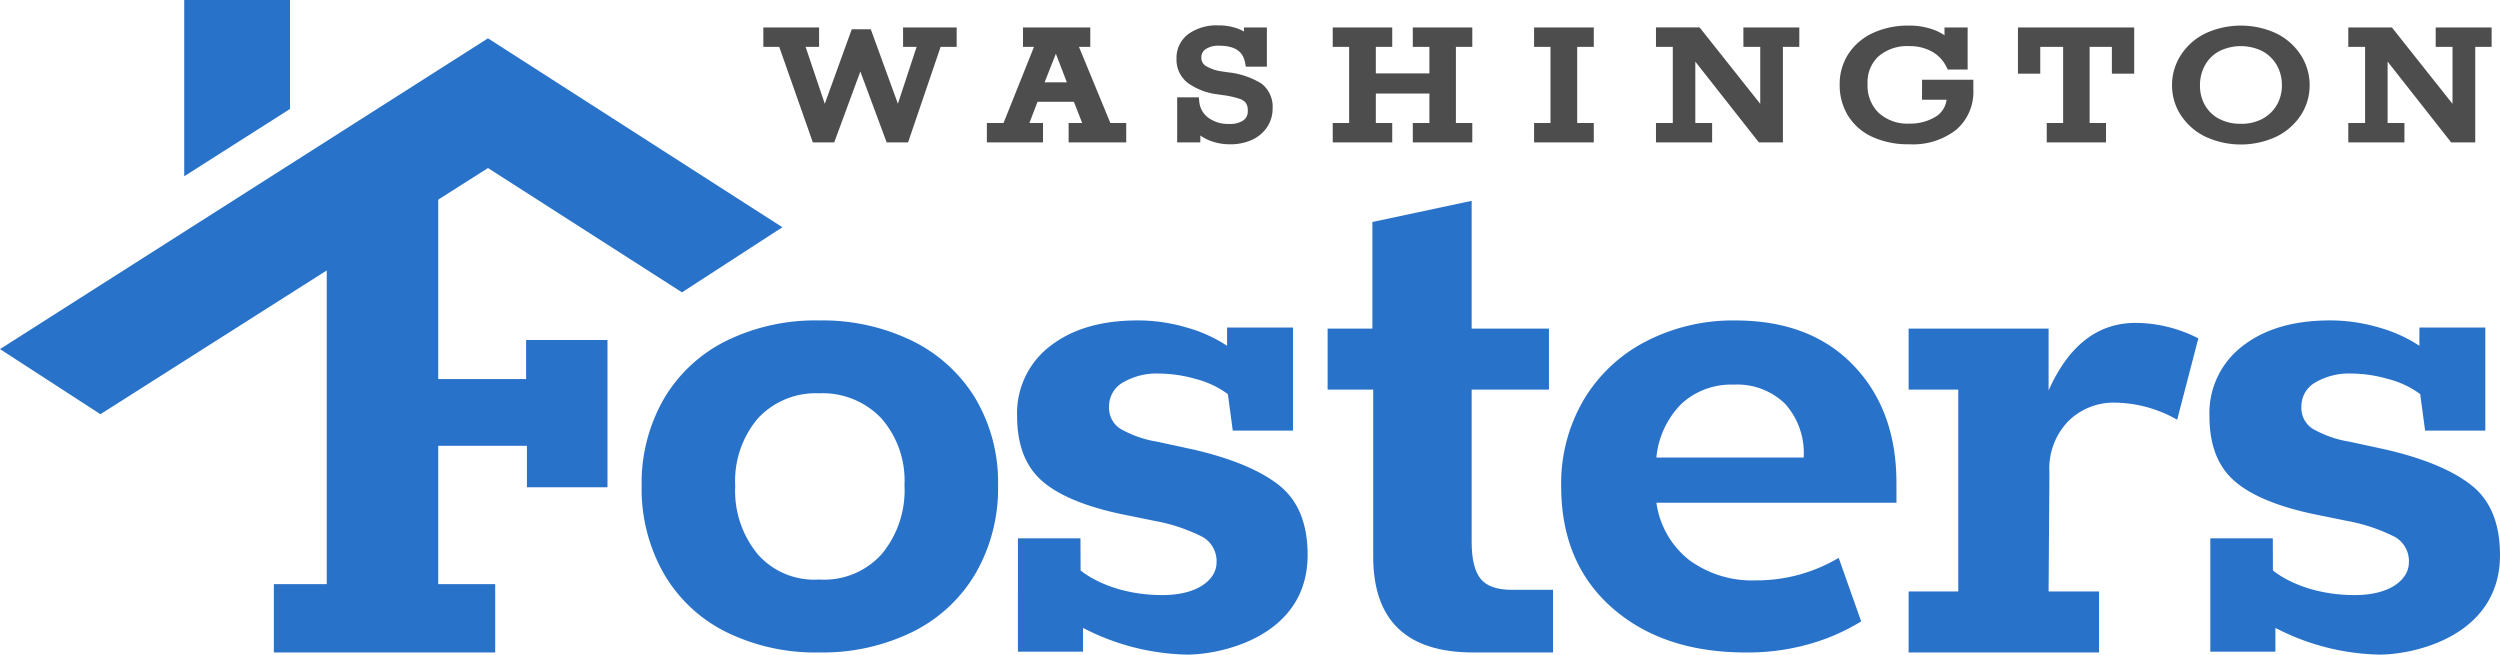
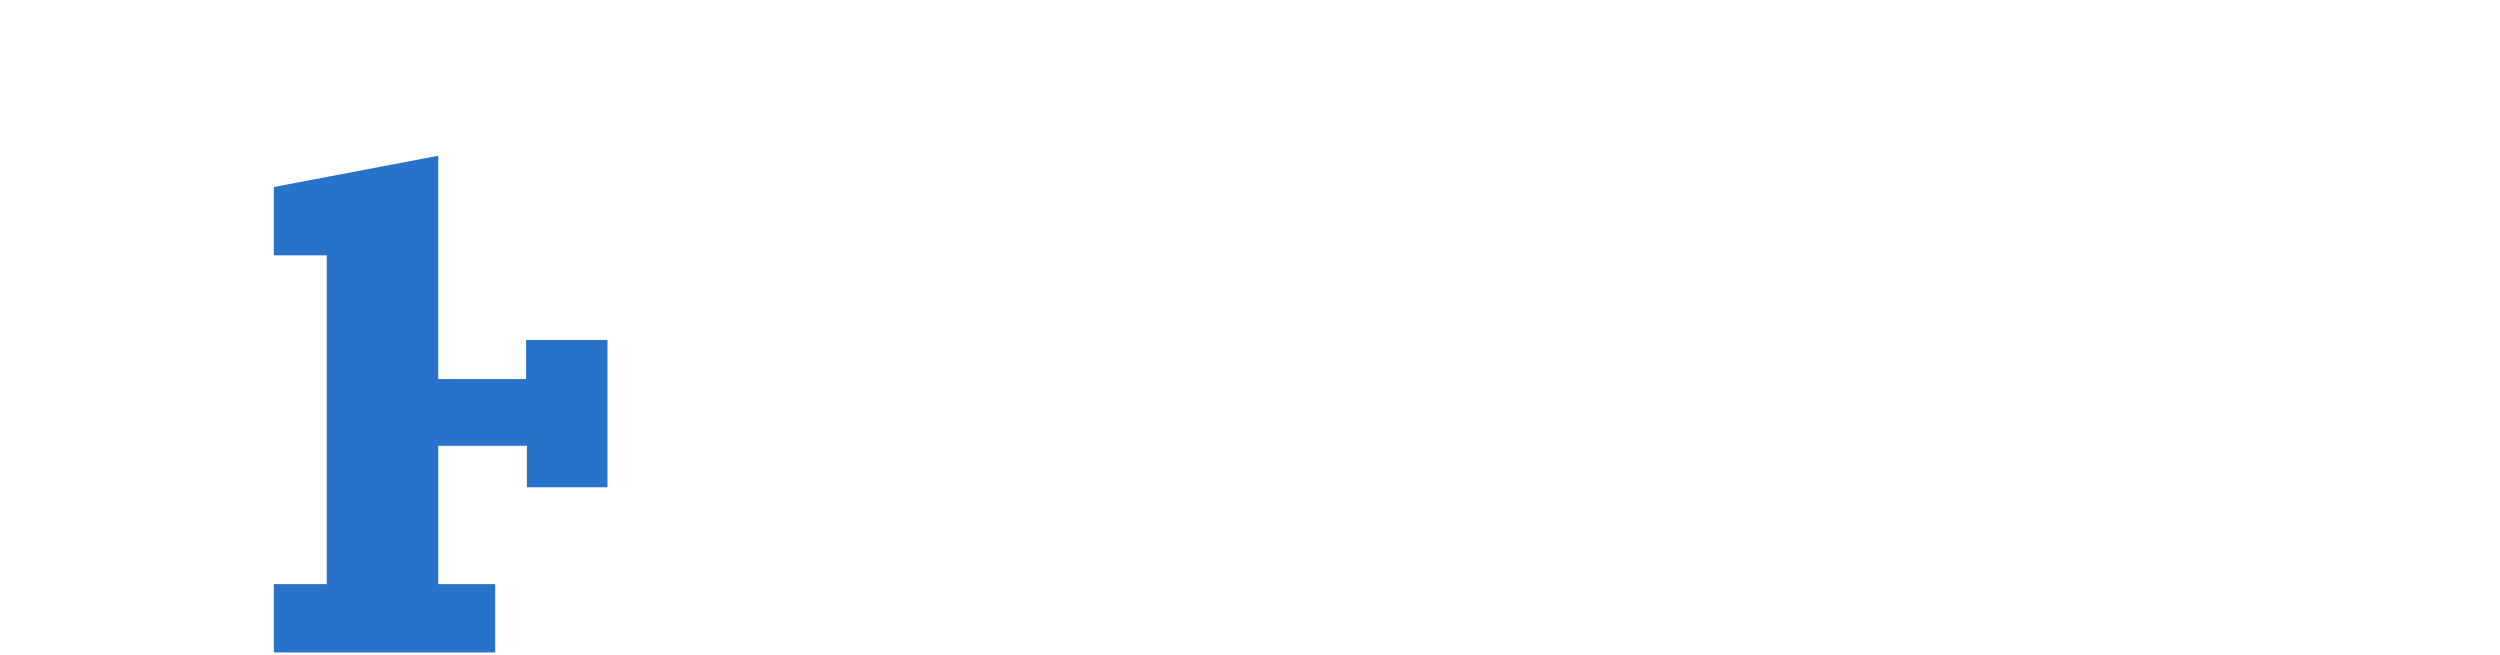
<svg xmlns="http://www.w3.org/2000/svg" width="307.221" height="80.444" viewBox="0 0 307.221 80.444">
  <defs>
    <clipPath id="clip-path">
-       <rect id="Rectangle_33860" data-name="Rectangle 33860" width="307.221" height="80.444" transform="translate(0 0.001)" fill="none" />
-     </clipPath>
+       </clipPath>
  </defs>
  <g id="Group_18115" data-name="Group 18115" transform="translate(0 0)">
    <path id="Path_60833" data-name="Path 60833" d="M33.653,22.98v8.4h6.5v40.4h-6.5v8.4h27.2v-8.4h-7v-17h10.9v5.1h9.9V41.78h-10v4.8h-10.8V19.141Z" fill="#2872c9" />
    <g id="Group_18114" data-name="Group 18114">
      <g id="Group_18113" data-name="Group 18113" clip-path="url(#clip-path)">
        <path id="Path_60834" data-name="Path 60834" d="M89.2,77.648a18.184,18.184,0,0,1-7.65-7.206,21.019,21.019,0,0,1-2.7-10.711,20.76,20.76,0,0,1,2.7-10.662,18.292,18.292,0,0,1,7.65-7.158,24.816,24.816,0,0,1,11.45-2.531,25.13,25.13,0,0,1,11.5,2.531,18.653,18.653,0,0,1,7.75,7.109,20.211,20.211,0,0,1,2.75,10.614,20.915,20.915,0,0,1-2.75,10.808,18.444,18.444,0,0,1-7.75,7.206,25.131,25.131,0,0,1-11.5,2.532A24.816,24.816,0,0,1,89.2,77.648m19.1-9.494a12.254,12.254,0,0,0,2.85-8.52A11.611,11.611,0,0,0,108.3,51.4a9.942,9.942,0,0,0-7.65-3.067,9.66,9.66,0,0,0-7.5,3.067,11.879,11.879,0,0,0-2.8,8.326,12.243,12.243,0,0,0,2.8,8.423,9.234,9.234,0,0,0,7.5,3.067,9.5,9.5,0,0,0,7.65-3.067" fill="#2872c9" />
        <path id="Path_60835" data-name="Path 60835" d="M303.771,59.682q3.45,2.777,3.45,8.52c0,10-10.6,12.242-14.8,12.242a28.9,28.9,0,0,1-12.8-3.283v2.921h-8V66.158H279.3l.016,3.941c1.265,1.039,4.683,3.028,10.05,3.028,4.591,0,6.584-2.065,6.65-3.854a3.448,3.448,0,0,0-1.65-3.262,21.454,21.454,0,0,0-5.95-2l-4.3-.876q-6.7-1.461-9.65-4.138t-2.95-7.839a10.352,10.352,0,0,1,4.05-8.618q4.05-3.163,10.75-3.164a21.147,21.147,0,0,1,6.05.876,17.73,17.73,0,0,1,4.95,2.24v-2.24h8.1V52.915h-7.4l-.6-4.48a11.362,11.362,0,0,0-3.9-1.85,16.885,16.885,0,0,0-4.6-.681,8.193,8.193,0,0,0-4.35,1.071,3.361,3.361,0,0,0-1.75,3.019,3.044,3.044,0,0,0,1.35,2.677,13.42,13.42,0,0,0,4.55,1.607l4.5.974q7.1,1.656,10.55,4.43" fill="#2872c9" />
        <path id="Path_60836" data-name="Path 60836" d="M157.242,59.682q3.45,2.777,3.45,8.52c0,10-10.6,12.242-14.8,12.242a28.9,28.9,0,0,1-12.8-3.283v2.921h-8V66.158h7.684l.016,3.941c1.265,1.039,4.683,3.028,10.05,3.028,4.591,0,6.584-2.065,6.65-3.854a3.448,3.448,0,0,0-1.65-3.262,21.454,21.454,0,0,0-5.95-2l-4.3-.876q-6.7-1.461-9.65-4.138t-2.95-7.839a10.352,10.352,0,0,1,4.05-8.618q4.05-3.163,10.75-3.164a21.147,21.147,0,0,1,6.05.876,17.73,17.73,0,0,1,4.95,2.24v-2.24h8.1V52.915h-7.4l-.6-4.48a11.362,11.362,0,0,0-3.9-1.85,16.885,16.885,0,0,0-4.6-.681,8.193,8.193,0,0,0-4.35,1.071,3.361,3.361,0,0,0-1.75,3.019,3.044,3.044,0,0,0,1.35,2.677,13.42,13.42,0,0,0,4.55,1.607l4.5.974q7.1,1.656,10.55,4.43" fill="#2872c9" />
        <path id="Path_60837" data-name="Path 60837" d="M168.75,68.38V47.88h-5.6v-7.5h5.5V27.28l12.2-2.6v15.7h9.5v7.5h-9.5v18.7q0,3.2,1.1,4.55t3.8,1.35h5.1v7.7h-9.8q-12.3,0-12.3-11.8" fill="#2872c9" />
        <path id="Path_60838" data-name="Path 60838" d="M270.149,41.58l-2.6,10a15.765,15.765,0,0,0-7.7-2.1,7.877,7.877,0,0,0-5.65,2.25,8.375,8.375,0,0,0-2.35,6.35l-.1,14.6h6.2v7.5h-23.4v-7.5h6.1V47.88h-6.1v-7.5h17.2v7.6q3.7-8.3,10.7-8.3a17.069,17.069,0,0,1,7.7,1.9" fill="#2872c9" />
-         <path id="Path_60839" data-name="Path 60839" d="M35.639,13.388V0h-13V21.66Z" fill="#2872c9" />
        <path id="Path_60840" data-name="Path 60840" d="M110.979,5.76h1.663l-2.3,6.987L107.011,3.6h-2.34l-3.316,9.155L99,5.76h1.656V3.374H93.806V5.76h1.952L99.89,17.5h2.626l3.211-8.713,3.235,8.713h2.629l4-11.743h1.973V3.374h-6.588Z" fill="#4d4d4d" />
        <path id="Path_60841" data-name="Path 60841" d="M132.592,5.76h1.391V3.374h-8.267V5.76h1.35l-3.744,9.357h-2.047V17.5h6.9V15.117H126.5l1-2.611h4.469l1.018,2.611H131.32V17.5H138.4V15.117h-1.948Zm-2.837.846,1.351,3.515h-2.737Z" fill="#4d4d4d" />
-         <path id="Path_60842" data-name="Path 60842" d="M154.973,10.241a9.756,9.756,0,0,0-4.11-1.357l-.592-.091a5.279,5.279,0,0,1-2.109-.7,1.161,1.161,0,0,1-.526-1.031,1.176,1.176,0,0,1,.5-1.008,2.827,2.827,0,0,1,1.7-.435c2.484,0,3,1.2,3.173,2.105l.089.473h2.588V3.374h-2.817v.5a5,5,0,0,0-.778-.362,6.8,6.8,0,0,0-2.358-.393,6,6,0,0,0-3.681,1.049,3.648,3.648,0,0,0-1.472,3.08,3.58,3.58,0,0,0,1.44,2.982,7.862,7.862,0,0,0,3.678,1.37l.619.092a11.277,11.277,0,0,1,1.994.444,1.624,1.624,0,0,1,.8.526,1.678,1.678,0,0,1,.227.963,1.337,1.337,0,0,1-.521,1.151,2.834,2.834,0,0,1-1.737.454,4.118,4.118,0,0,1-2.62-.783,2.764,2.764,0,0,1-1.086-1.966l-.056-.52h-2.657V17.5h2.844v-.849a5.811,5.811,0,0,0,.977.546,6.584,6.584,0,0,0,2.676.533,6.241,6.241,0,0,0,2.761-.577,4.392,4.392,0,0,0,1.838-1.6,4.093,4.093,0,0,0,.632-2.21,3.586,3.586,0,0,0-1.418-3.11" fill="#4d4d4d" />
        <path id="Path_60843" data-name="Path 60843" d="M173.617,5.76h2.04V9.016h-6.582V5.76h2.014V3.374h-7.311V5.76h2.014v9.358h-2.014V17.5h7.311V15.118h-2.014V11.493h6.582v3.625h-2.04V17.5h7.311V15.118h-2.014V5.76h2.014V3.374h-7.311Z" fill="#4d4d4d" />
-         <path id="Path_60844" data-name="Path 60844" d="M188.521,5.76h2.015v9.358h-2.015V17.5h7.337V15.118h-2.04V5.76h2.04V3.374h-7.337Z" fill="#4d4d4d" />
        <path id="Path_60845" data-name="Path 60845" d="M214.247,5.76h2.066v7l-7.451-9.389H203.5V5.76h2.066v9.358H203.5V17.5h6.9V15.118h-2.066V7.574l7.812,9.929H219.1V5.76h2.014V3.374h-6.872Z" fill="#4d4d4d" />
        <path id="Path_60846" data-name="Path 60846" d="M236.19,12.253h3.021a2.85,2.85,0,0,1-1.176,1.982,5.906,5.906,0,0,1-3.354.952,5.254,5.254,0,0,1-3.808-1.314,4.668,4.668,0,0,1-1.369-3.584,4.3,4.3,0,0,1,1.347-3.369,5.415,5.415,0,0,1,3.778-1.252,5.569,5.569,0,0,1,2.785.672A4.345,4.345,0,0,1,239.2,8.226l.162.32H241.8V3.374h-2.844v.96a6.486,6.486,0,0,0-1.3-.668,8.676,8.676,0,0,0-3.1-.522,10.287,10.287,0,0,0-4.338.882,7.182,7.182,0,0,0-3.043,2.556,6.789,6.789,0,0,0-1.1,3.822,7.159,7.159,0,0,0,1.029,3.817,6.878,6.878,0,0,0,2.983,2.6,10.511,10.511,0,0,0,4.524.908,8.648,8.648,0,0,0,5.776-1.775,6.125,6.125,0,0,0,2.115-4.886V9.8h-6.3Z" fill="#4d4d4d" />
        <path id="Path_60847" data-name="Path 60847" d="M247.983,9.052h2.74V5.759h2.812v9.358h-2.014V17.5h7.285V15.117h-2.014V5.759h2.734V9.052h2.741V3.374H247.983Z" fill="#4d4d4d" />
        <path id="Path_60848" data-name="Path 60848" d="M279.759,4.117a10.368,10.368,0,0,0-8.766,0,7.472,7.472,0,0,0-3.005,2.672,6.811,6.811,0,0,0-1.071,3.685,6.687,6.687,0,0,0,1.073,3.664,7.526,7.526,0,0,0,3,2.646,10.358,10.358,0,0,0,8.766,0,7.531,7.531,0,0,0,3-2.646,6.692,6.692,0,0,0,1.073-3.664,6.816,6.816,0,0,0-1.071-3.685,7.485,7.485,0,0,0-3.005-2.672M275.376,15.21a5.537,5.537,0,0,1-2.713-.629,4.276,4.276,0,0,1-1.712-1.675,4.859,4.859,0,0,1-.6-2.409,5.062,5.062,0,0,1,.6-2.45,4.358,4.358,0,0,1,1.715-1.731,5.974,5.974,0,0,1,5.412,0,4.531,4.531,0,0,1,1.731,1.725,4.91,4.91,0,0,1,.61,2.433,4.8,4.8,0,0,1-.609,2.4,4.474,4.474,0,0,1-1.728,1.7,5.453,5.453,0,0,1-2.71.639" fill="#4d4d4d" />
        <path id="Path_60849" data-name="Path 60849" d="M299.319,3.374V5.76h2.066v7l-7.451-9.388h-5.357V5.76h2.065v9.357h-2.065V17.5h6.9V15.117h-2.066V7.573l7.811,9.93h2.957V5.76h2.014V3.374Z" fill="#4d4d4d" />
        <path id="Path_60850" data-name="Path 60850" d="M59.966,4.71,0,42.9l12.338,8L59.966,20.649,83.807,35.925l12.339-8Z" fill="#2872c9" />
        <path id="Path_60851" data-name="Path 60851" d="M233.05,59.342q0-8.958-5.3-14.46t-14.5-5.5a23.243,23.243,0,0,0-11,2.581,19.011,19.011,0,0,0-7.65,7.205,20.272,20.272,0,0,0-2.75,10.566q0,9.446,6.25,14.947t16.45,5.5a27.491,27.491,0,0,0,10.1-1.8,26.067,26.067,0,0,0,4.068-2.015l-2.764-7.811a19.729,19.729,0,0,1-10.2,2.766,13.034,13.034,0,0,1-8.15-2.483,10.836,10.836,0,0,1-4.05-7.059h29.5Zm-29.5-3.116a10.767,10.767,0,0,1,3.1-6.621,9,9,0,0,1,6.4-2.338,8.439,8.439,0,0,1,6.3,2.338,9.04,9.04,0,0,1,2.3,6.621Z" fill="#2872c9" />
      </g>
    </g>
  </g>
</svg>